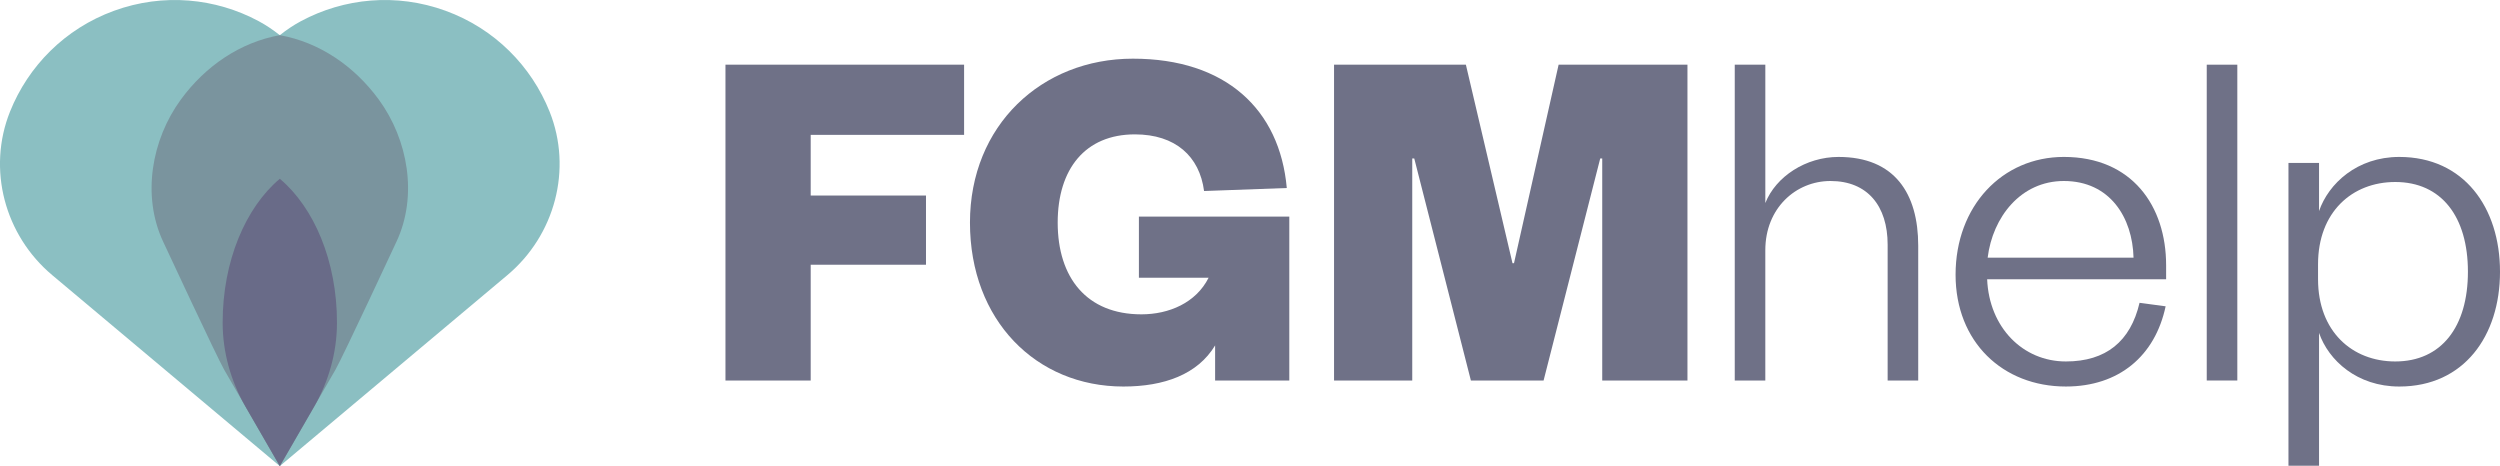
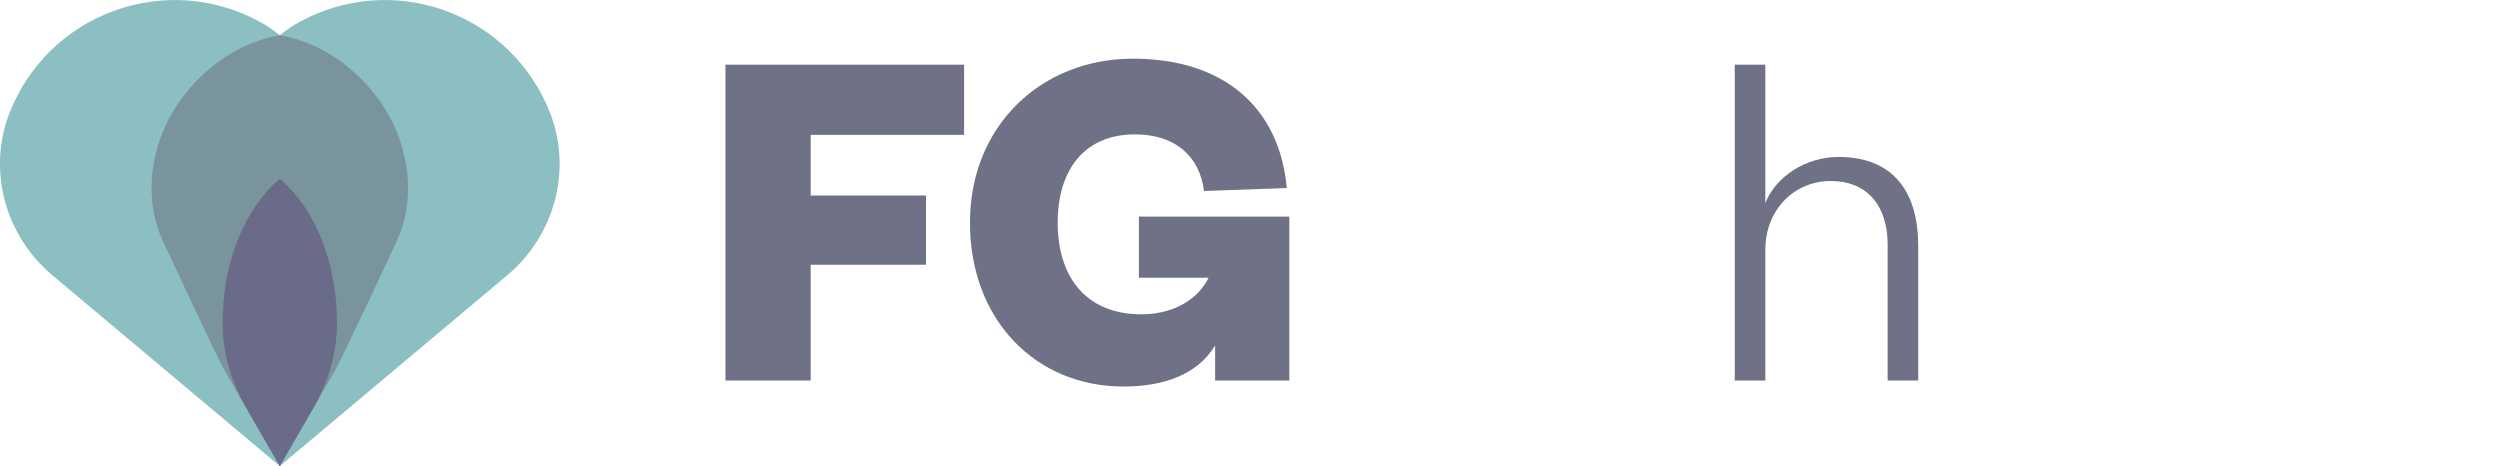
<svg xmlns="http://www.w3.org/2000/svg" version="1.1" id="Ebene_1" x="0px" y="0px" viewBox="0 0 198.425 36.993" style="enable-background:new 0 0 198.425 36.993;" xml:space="preserve">
  <style type="text/css">
	.st0{fill:#6F7187;}
	.st1{fill:#8BBFC2;}
	.st2{fill:#7A949E;}
	.st3{fill:#696B88;}
</style>
  <g>
    <path class="st0" d="M57.58,30.201V5.134H76.52v5.571H64.345v4.814h9.151v5.491h-9.151v9.191H57.58z" />
    <path class="st0" d="M76.986,17.668c0-7.719,5.69-13.011,12.931-13.011c7.361,0,11.658,4.019,12.215,10.265l-6.565,0.239   c-0.358-2.746-2.268-4.496-5.491-4.496c-3.939,0-6.127,2.745-6.127,7.003c0,4.377,2.307,7.281,6.645,7.281   c2.188,0,4.337-0.915,5.332-2.904h-5.531V17.19h11.937v13.011h-5.889v-2.785c-1.392,2.308-4.058,3.263-7.281,3.263   C82.238,30.679,76.986,25.427,76.986,17.668z" />
-     <path class="st0" d="M116.745,30.201l-4.496-17.626h-0.159v17.626h-6.207V5.134h10.464l3.7,15.757h0.119l3.541-15.757h10.226   v25.067h-6.764V12.575h-0.159l-4.496,17.626H116.745z" />
    <path class="st0" d="M140.114,30.201h-2.427V5.134h2.427v10.982c0.835-2.109,3.223-3.66,5.809-3.66   c4.456,0,6.326,2.904,6.326,7.043v10.703h-2.427V19.419c0-3.064-1.592-5.053-4.536-5.053c-2.746,0-5.173,2.149-5.173,5.491V30.201z   " />
-     <path class="st0" d="M171.886,24.312c-0.836,3.939-3.701,6.366-7.918,6.366c-5.014,0-8.754-3.541-8.754-8.873   c0-5.451,3.701-9.35,8.594-9.35c5.411,0,8.117,3.899,8.117,8.594v1.115h-14.205c0.159,3.82,2.825,6.525,6.247,6.525   c3.183,0,5.133-1.591,5.849-4.655L171.886,24.312z M169.339,20.453c-0.08-3.183-1.87-6.087-5.531-6.087   c-3.422,0-5.65,2.864-6.048,6.087H169.339z" />
-     <path class="st0" d="M177.576,5.134v25.067h-2.427V5.134H177.576z" />
-     <path class="st0" d="M184.062,36.965h-2.427V12.933h2.427v3.82c0.756-2.188,3.023-4.297,6.366-4.297   c5.133,0,7.997,4.019,7.997,9.112s-2.864,9.111-7.997,9.111c-3.342,0-5.61-2.069-6.366-4.257V36.965z M183.983,22.164   c0,4.138,2.705,6.525,6.127,6.525c3.661,0,5.769-2.745,5.769-7.122c0-4.377-2.108-7.122-5.769-7.122   c-3.421,0-6.127,2.387-6.127,6.525V22.164z" />
  </g>
  <g>
    <path class="st1" d="M43.619,8.854c-1.438-3.588-4.338-6.574-8.257-8c-3.92-1.427-8.061-1.004-11.469,0.821   c-0.604,0.324-1.163,0.702-1.685,1.119c-0.522-0.417-1.081-0.795-1.685-1.119c-3.408-1.825-7.549-2.248-11.469-0.821   c-3.918,1.426-6.819,4.412-8.257,8c-1.831,4.576-0.428,9.813,3.346,12.981l18.064,15.159l18.064-15.159   C44.047,18.667,45.45,13.43,43.619,8.854z" />
    <path class="st2" d="M30.057,7.892c-1.945-2.653-4.708-4.539-7.848-5.1c-3.14,0.561-5.903,2.446-7.848,5.1   c-2.333,3.183-3.118,7.651-1.411,11.291c0,0,4.259,9.149,4.842,10.16l4.417,7.651l4.417-7.651c0.583-1.011,4.842-10.16,4.842-10.16   C33.175,15.543,32.39,11.075,30.057,7.892z" />
    <path class="st3" d="M22.209,14.189c-2.712,2.276-4.537,6.53-4.537,11.402c0,0.016,0,0.031,0,0.047   c0.006,2.334,0.65,4.622,1.816,6.643l2.721,4.712l2.721-4.712c1.167-2.021,1.811-4.309,1.816-6.643c0-0.016,0-0.031,0-0.047   C26.746,20.719,24.921,16.465,22.209,14.189z" />
  </g>
</svg>